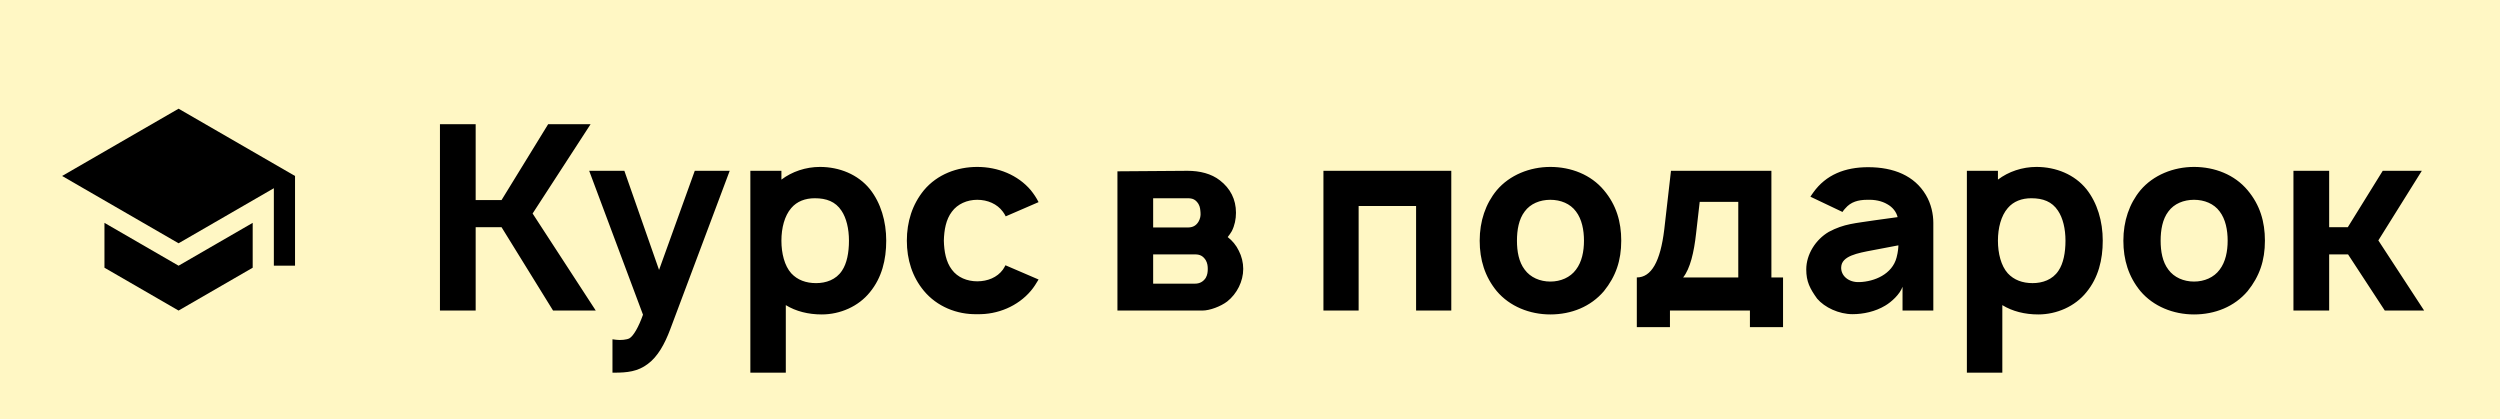
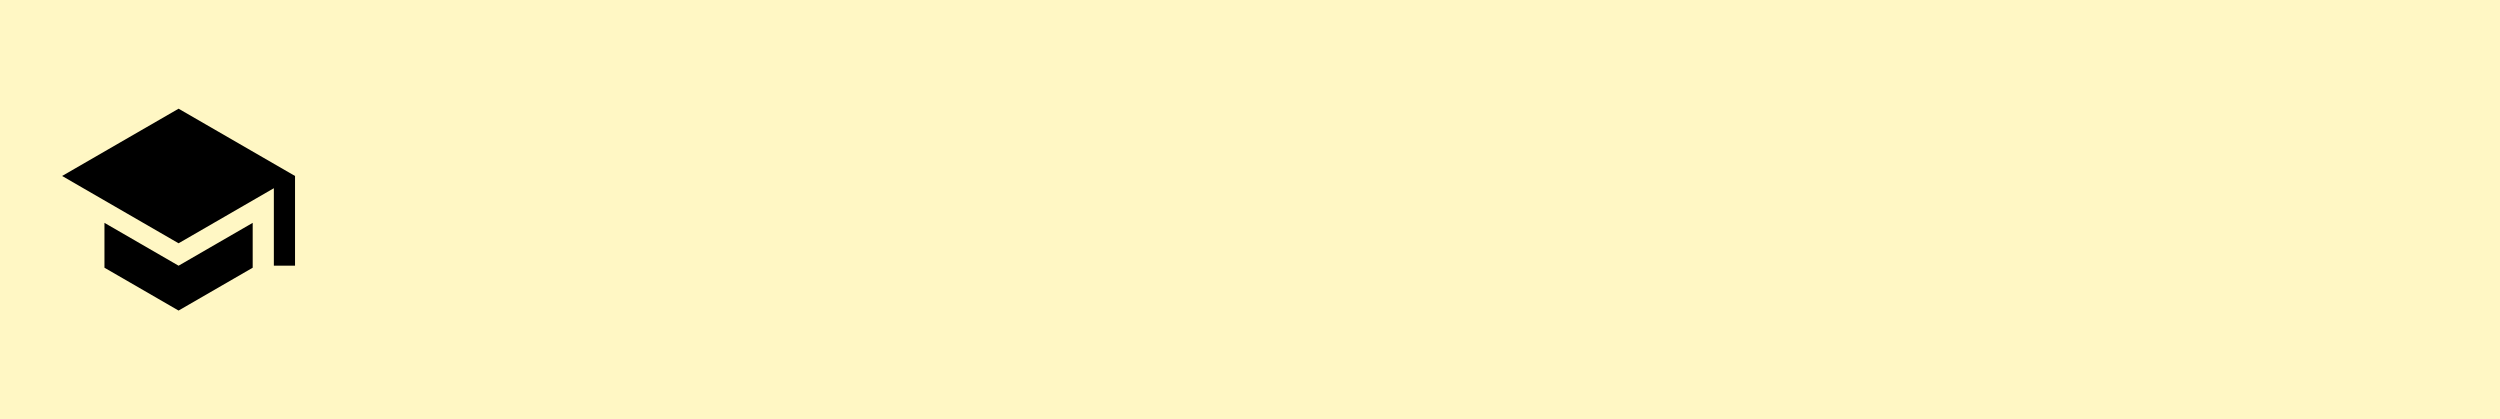
<svg xmlns="http://www.w3.org/2000/svg" width="161" height="27" viewBox="0 0 161 27" fill="none">
  <rect width="161" height="27" fill="#FFF7C4" />
  <path d="M11.5 7L4 11.333L11.5 15.667L17.636 12.121V17.111H19V11.333M6.727 14.352V17.241L11.5 20L16.273 17.241V14.352L11.5 17.111L6.727 14.352Z" fill="black" />
-   <path d="M32.3 14.633H30.633V20H28.333V8H30.633V12.883H32.3L35.3 8H38.033L34.3 13.75L38.367 20H35.617L32.3 14.633ZM44.743 11H46.993L43.159 21.217C42.809 22.15 42.359 22.967 41.726 23.433C41.076 23.933 40.376 24 39.559 24H39.443V21.85L39.693 21.883C39.959 21.917 40.376 21.883 40.543 21.783C40.793 21.633 41.126 21.067 41.409 20.267L37.943 11H40.209L42.443 17.383L44.743 11ZM56.023 12.183C56.723 13.067 57.073 14.25 57.073 15.5C57.073 16.733 56.79 17.883 56.023 18.817C55.29 19.733 54.106 20.25 52.923 20.25C52.056 20.25 51.256 20.05 50.606 19.65V24H48.323V11H50.323V11.567C51.006 11.05 51.89 10.75 52.806 10.75C54.056 10.75 55.256 11.233 56.023 12.183ZM54.223 17.433C54.54 16.967 54.673 16.267 54.673 15.5C54.673 14.733 54.506 14.033 54.19 13.567C53.806 12.983 53.223 12.767 52.473 12.767C51.856 12.767 51.323 12.967 50.956 13.4C50.523 13.9 50.323 14.683 50.323 15.5C50.323 16.317 50.523 17.117 50.956 17.6C51.356 18.033 51.906 18.233 52.556 18.233C53.19 18.233 53.84 18.017 54.223 17.433ZM66.884 13.017L64.768 13.933C64.718 13.833 64.651 13.717 64.584 13.633C64.218 13.133 63.601 12.867 62.934 12.867C62.284 12.867 61.668 13.133 61.301 13.633C60.918 14.133 60.801 14.817 60.784 15.5C60.801 16.183 60.918 16.867 61.301 17.367C61.668 17.867 62.284 18.117 62.934 18.117C63.601 18.117 64.218 17.867 64.584 17.367C64.651 17.267 64.701 17.183 64.751 17.083L66.884 18C66.734 18.25 66.584 18.5 66.384 18.733C65.551 19.717 64.251 20.267 62.934 20.233C61.618 20.267 60.334 19.733 59.501 18.733C58.751 17.833 58.401 16.717 58.401 15.5C58.401 14.283 58.751 13.167 59.501 12.25C60.368 11.217 61.651 10.75 62.934 10.75C64.268 10.75 65.551 11.267 66.384 12.25C66.584 12.5 66.751 12.75 66.884 13.017ZM71.963 11.033L76.48 11C77.263 11 78.013 11.183 78.564 11.617C79.23 12.133 79.597 12.833 79.597 13.7C79.597 14.117 79.513 14.517 79.33 14.883C79.247 15.017 79.163 15.15 79.064 15.267C79.364 15.5 79.614 15.8 79.78 16.15C79.963 16.5 80.064 16.917 80.064 17.317C80.064 18.117 79.663 18.917 79.03 19.417C78.614 19.733 77.913 20 77.43 20H71.963V11.033ZM74.263 12.767V14.65H76.48C76.797 14.65 77.013 14.55 77.18 14.283C77.297 14.083 77.33 13.883 77.314 13.7C77.297 13.517 77.297 13.333 77.18 13.133C76.997 12.85 76.814 12.767 76.48 12.767H74.263ZM74.263 16.383V18.267H76.963C77.247 18.267 77.48 18.15 77.647 17.9C77.763 17.7 77.78 17.5 77.78 17.317C77.78 17.15 77.763 16.95 77.647 16.75C77.48 16.5 77.297 16.383 76.963 16.383H74.263ZM93.463 11V20H91.196V13.267H87.496V20H85.229V11H93.463ZM99.842 20.25C98.508 20.25 97.225 19.733 96.392 18.75C95.625 17.817 95.292 16.733 95.292 15.5C95.292 14.233 95.675 13.117 96.392 12.25C97.225 11.267 98.525 10.75 99.842 10.75C101.175 10.75 102.458 11.25 103.292 12.25C104.092 13.2 104.408 14.283 104.408 15.5C104.408 16.783 104.058 17.8 103.292 18.75C102.442 19.75 101.192 20.25 99.842 20.25ZM101.492 17.367C101.875 16.867 102.008 16.183 102.008 15.5C102.008 14.817 101.875 14.117 101.492 13.617C101.125 13.117 100.508 12.867 99.842 12.867C99.175 12.867 98.558 13.117 98.192 13.617C97.808 14.117 97.692 14.817 97.692 15.5C97.692 16.183 97.808 16.867 98.192 17.367C98.558 17.867 99.175 18.133 99.842 18.133C100.508 18.133 101.125 17.867 101.492 17.367ZM114.078 11V17.867H114.828V21.067H112.695V20H107.545V21.067H105.411V17.867C106.345 17.867 106.928 16.85 107.178 14.783L107.611 11H114.078ZM111.945 17.867V13H109.461L109.228 15.033C109.095 16.25 108.845 17.3 108.395 17.867H111.945ZM118.656 13.65L116.59 12.667C116.64 12.6 116.706 12.483 116.773 12.4C117.59 11.25 118.823 10.767 120.306 10.767C121.956 10.767 123.29 11.317 124.023 12.55C124.373 13.133 124.506 13.8 124.506 14.35V20H122.523V18.467C122.356 18.95 121.806 19.45 121.406 19.683C120.773 20.067 119.99 20.233 119.306 20.233C118.423 20.233 117.506 19.8 117.023 19.233C116.556 18.583 116.323 18.133 116.323 17.35C116.323 16.383 116.923 15.433 117.773 14.933C118.773 14.4 119.473 14.383 120.756 14.183L122.206 13.983C122.123 13.633 121.873 13.333 121.54 13.15C121.173 12.933 120.723 12.85 120.256 12.867C119.673 12.867 119.19 13 118.84 13.417C118.773 13.483 118.706 13.567 118.656 13.65ZM122.256 15.8L120.59 16.117C119.623 16.3 118.606 16.483 118.573 17.2C118.54 17.733 119.023 18.2 119.756 18.167C120.706 18.133 121.856 17.667 122.14 16.583C122.24 16.217 122.256 15.883 122.256 15.8ZM134.367 12.183C135.067 13.067 135.417 14.25 135.417 15.5C135.417 16.733 135.133 17.883 134.367 18.817C133.633 19.733 132.45 20.25 131.267 20.25C130.4 20.25 129.6 20.05 128.95 19.65V24H126.667V11H128.667V11.567C129.35 11.05 130.233 10.75 131.15 10.75C132.4 10.75 133.6 11.233 134.367 12.183ZM132.567 17.433C132.883 16.967 133.017 16.267 133.017 15.5C133.017 14.733 132.85 14.033 132.533 13.567C132.15 12.983 131.567 12.767 130.817 12.767C130.2 12.767 129.667 12.967 129.3 13.4C128.867 13.9 128.667 14.683 128.667 15.5C128.667 16.317 128.867 17.117 129.3 17.6C129.7 18.033 130.25 18.233 130.9 18.233C131.533 18.233 132.183 18.017 132.567 17.433ZM141.295 20.25C139.961 20.25 138.678 19.733 137.845 18.75C137.078 17.817 136.745 16.733 136.745 15.5C136.745 14.233 137.128 13.117 137.845 12.25C138.678 11.267 139.978 10.75 141.295 10.75C142.628 10.75 143.911 11.25 144.745 12.25C145.545 13.2 145.861 14.283 145.861 15.5C145.861 16.783 145.511 17.8 144.745 18.75C143.895 19.75 142.645 20.25 141.295 20.25ZM142.945 17.367C143.328 16.867 143.461 16.183 143.461 15.5C143.461 14.817 143.328 14.117 142.945 13.617C142.578 13.117 141.961 12.867 141.295 12.867C140.628 12.867 140.011 13.117 139.645 13.617C139.261 14.117 139.145 14.817 139.145 15.5C139.145 16.183 139.261 16.867 139.645 17.367C140.011 17.867 140.628 18.133 141.295 18.133C141.961 18.133 142.578 17.867 142.945 17.367ZM155.965 11L153.165 15.483L156.115 20H153.581L151.215 16.383H149.998V20H147.698V11H149.998V14.633H151.198L153.448 11H155.965Z" fill="black" />
</svg>